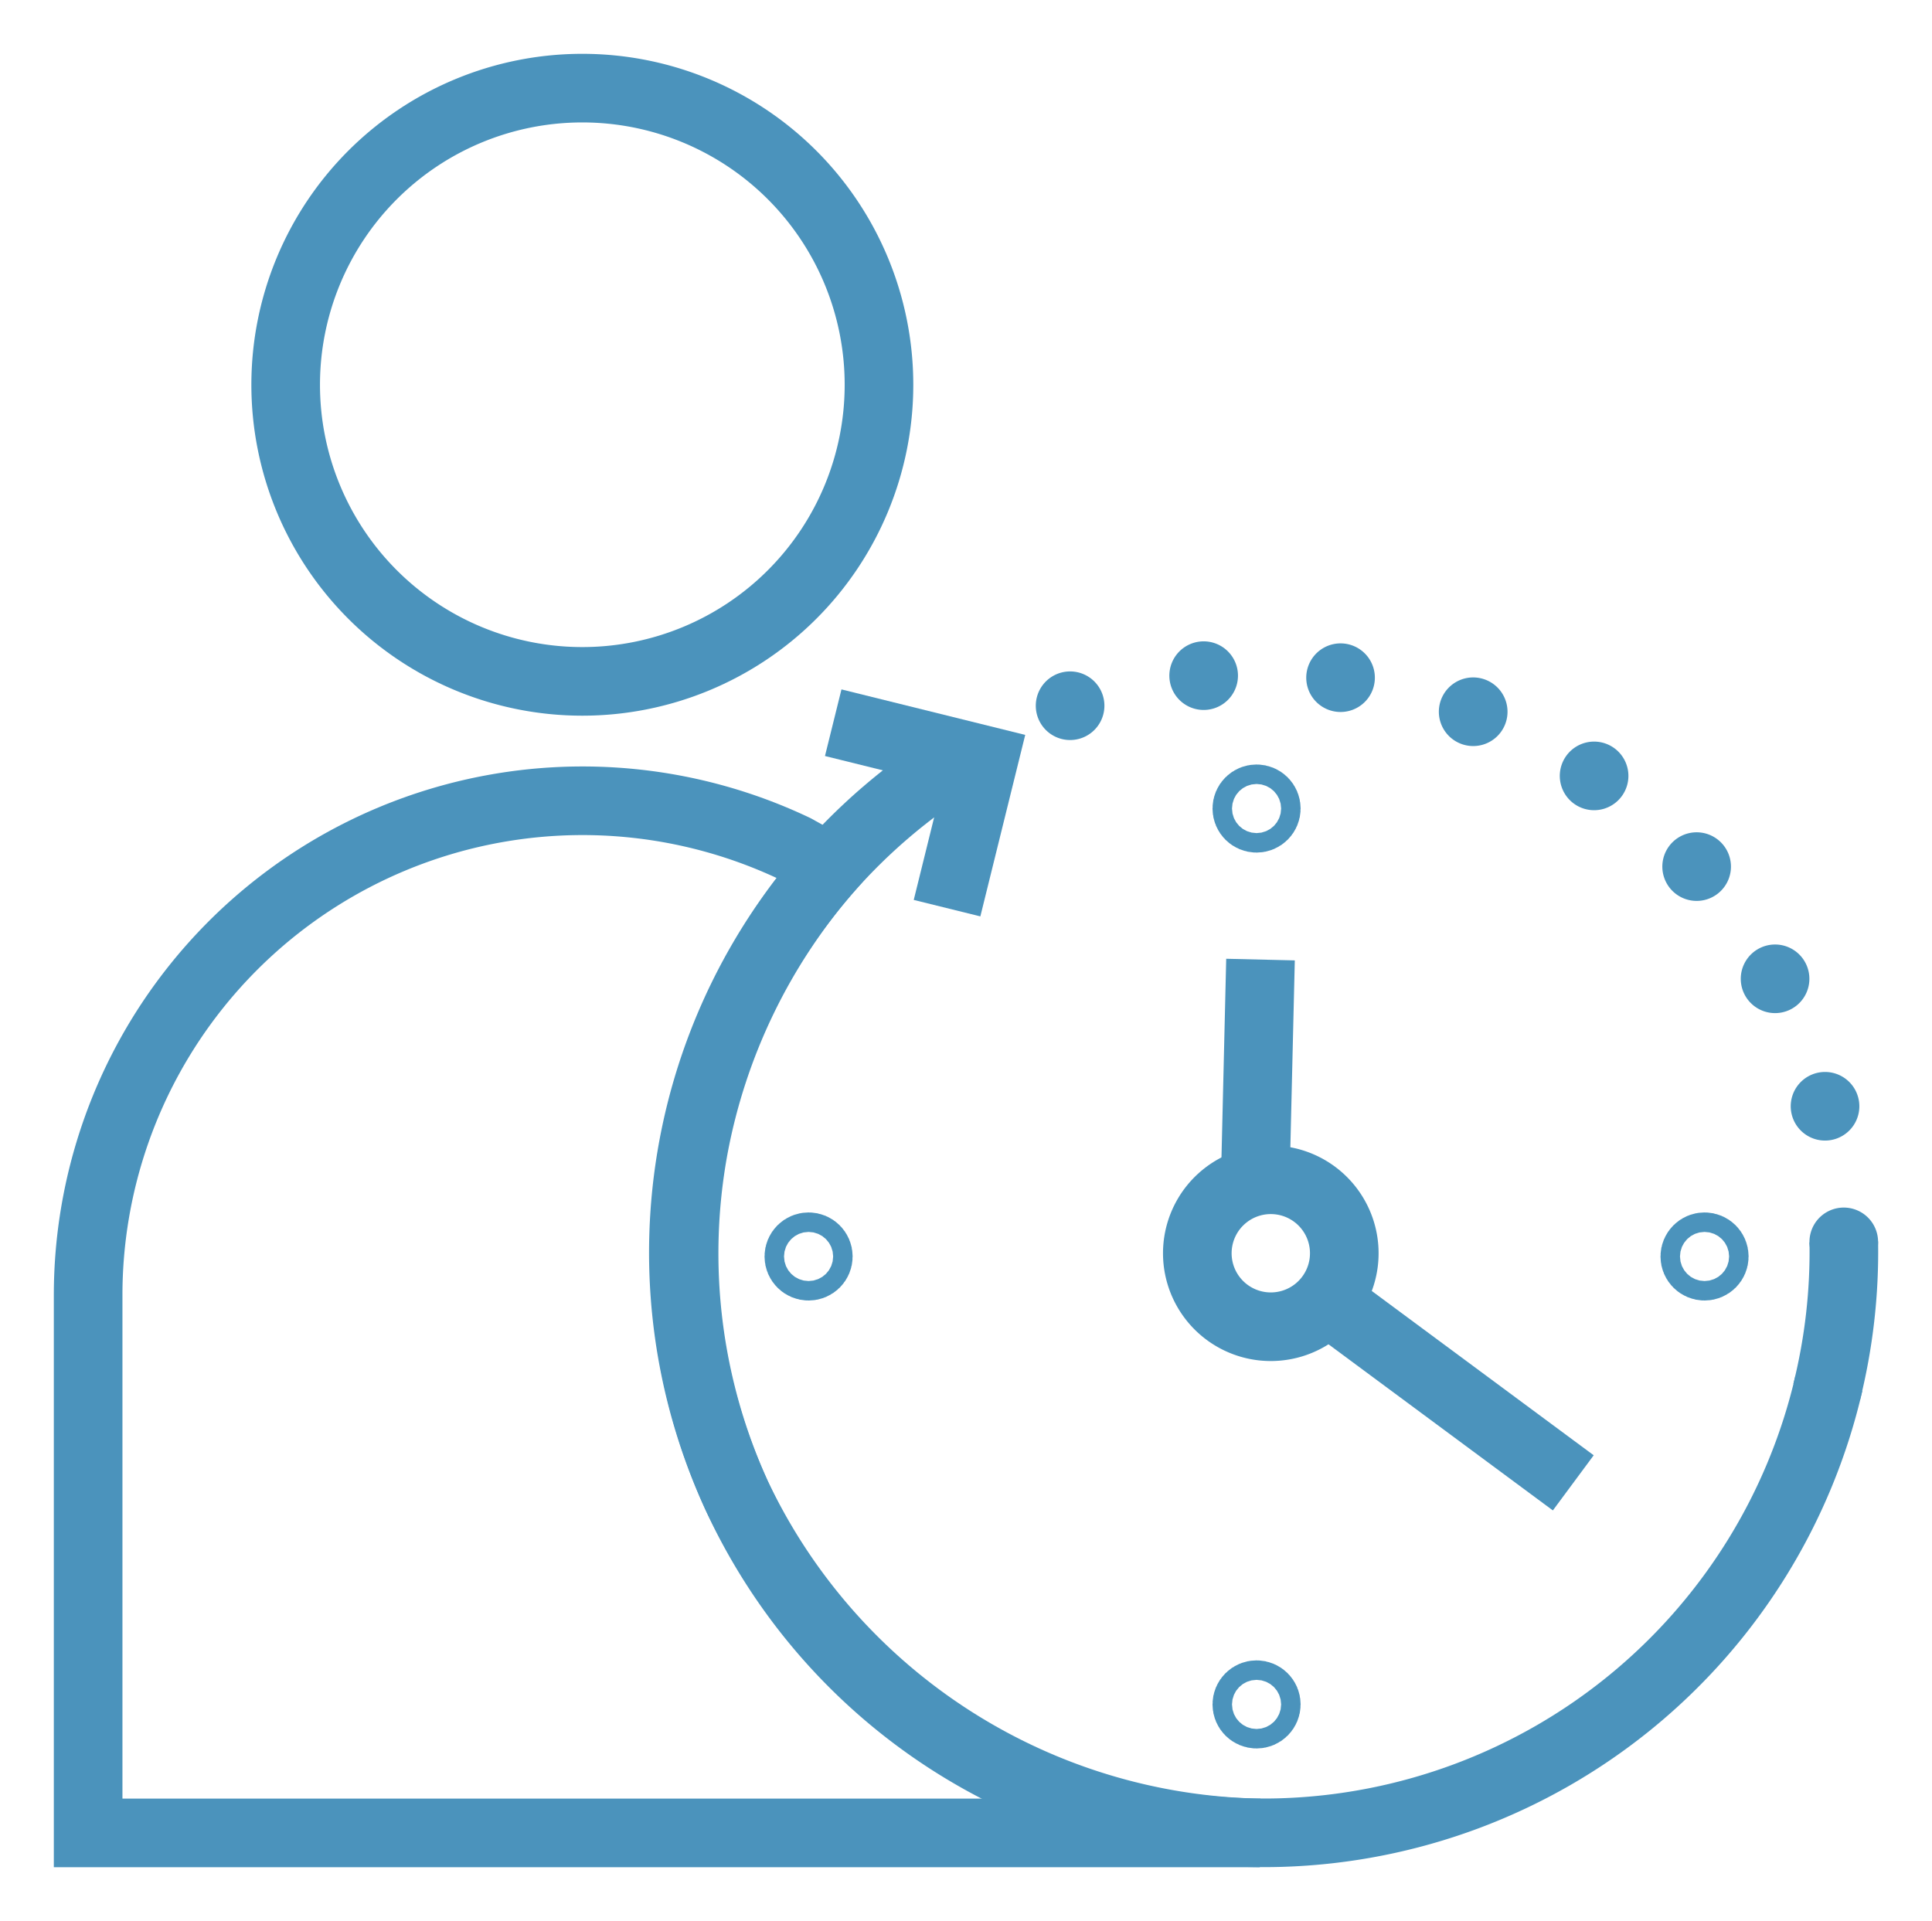
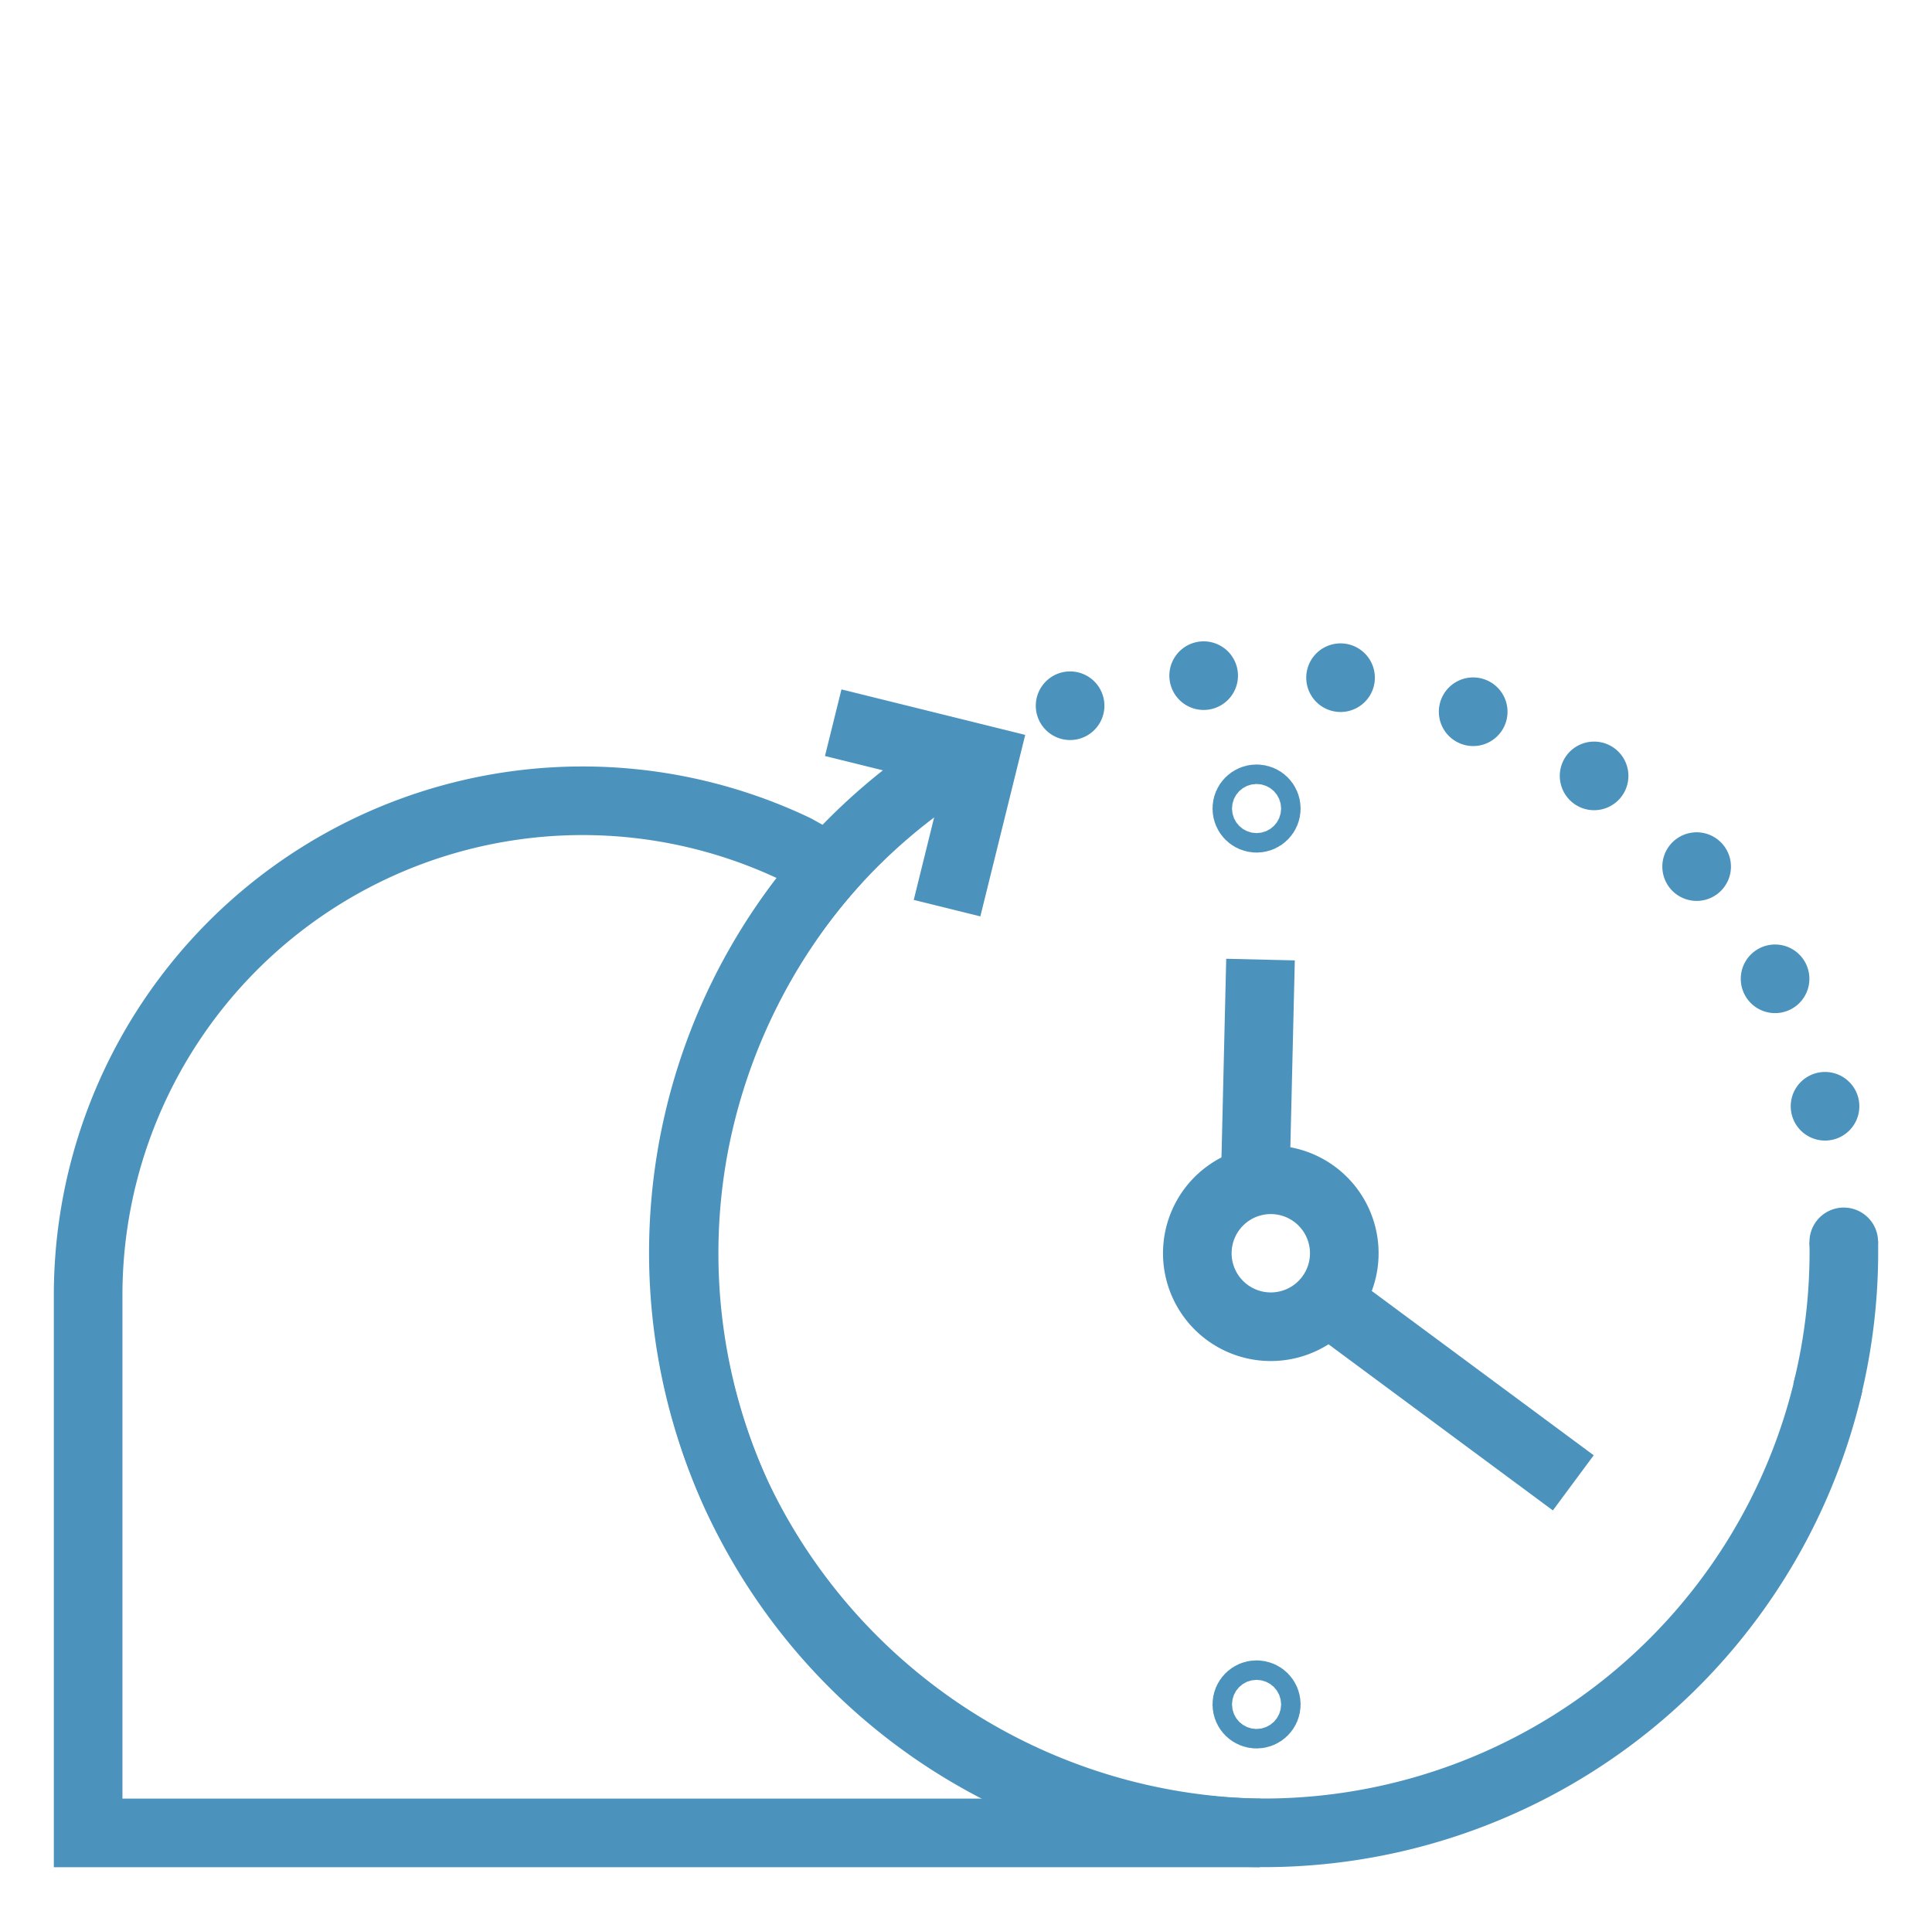
<svg xmlns="http://www.w3.org/2000/svg" width="56.315" height="56" viewBox="0 0 56.315 56">
  <defs>
    <clipPath id="clip-path">
      <rect id="Rectangle_29152" data-name="Rectangle 29152" width="56.315" height="56" transform="translate(-2 -2)" fill="none" stroke="#4b93bc" stroke-width="1" />
    </clipPath>
  </defs>
  <g id="Group_11009" data-name="Group 11009" transform="translate(2 2)">
    <g id="Group_11008" data-name="Group 11008" transform="translate(0 0)" clip-path="url(#clip-path)">
-       <path id="Path_7044" data-name="Path 7044" d="M28.42,9.647A8.647,8.647,0,1,1,19.773,1,8.647,8.647,0,0,1,28.42,9.647Z" transform="translate(-4.799 -0.431)" fill="none" stroke="#4b93bc" stroke-width="2" />
      <path id="Path_7045" data-name="Path 7045" d="M35.151,67.622H1V51.938A14.412,14.412,0,0,1,21.605,38.932l1,.555a17.214,17.214,0,0,0-3.953,8.165,17.013,17.013,0,0,0,1.257,10.142,17.21,17.21,0,0,0,15.244,9.828Z" transform="translate(-0.431 -16.19)" fill="none" stroke="#4b93bc" stroke-width="2" />
      <circle id="Ellipse_696" data-name="Ellipse 696" cx="0.284" cy="0.284" r="0.284" transform="translate(34.343 47.402)" fill="none" stroke="#4b93bc" stroke-width="2" />
      <circle id="Ellipse_697" data-name="Ellipse 697" cx="0.284" cy="0.284" r="0.284" transform="translate(34.343 21.286)" fill="none" stroke="#4b93bc" stroke-width="2" />
-       <circle id="Ellipse_698" data-name="Ellipse 698" cx="0.284" cy="0.284" r="0.284" transform="translate(21.285 34.344)" fill="none" stroke="#4b93bc" stroke-width="2" />
-       <circle id="Ellipse_699" data-name="Ellipse 699" cx="0.284" cy="0.284" r="0.284" transform="translate(47.401 34.344)" fill="none" stroke="#4b93bc" stroke-width="2" />
-       <path id="Path_7046" data-name="Path 7046" d="M58.649,57.443a2.142,2.142,0,1,0,3.013.313A2.142,2.142,0,0,0,58.649,57.443Z" transform="translate(-24.957 -24.572)" fill="none" stroke="#4b93bc" stroke-width="2" />
+       <path id="Path_7046" data-name="Path 7046" d="M58.649,57.443a2.142,2.142,0,1,0,3.013.313A2.142,2.142,0,0,0,58.649,57.443" transform="translate(-24.957 -24.572)" fill="none" stroke="#4b93bc" stroke-width="2" />
      <line id="Line_3693" data-name="Line 3693" x2="7.144" y2="5.29" transform="translate(36.715 35.937)" fill="none" stroke="#4b93bc" stroke-width="2" />
      <line id="Line_3694" data-name="Line 3694" y1="6.469" x2="0.154" transform="translate(34.588 25.973)" fill="none" stroke="#4b93bc" stroke-width="2" />
      <path id="Path_7047" data-name="Path 7047" d="M64.9,53.524A16.912,16.912,0,1,1,39.689,35.233" transform="translate(-13.591 -15.198)" fill="none" stroke="#4b93bc" stroke-width="2" />
      <path id="Path_7048" data-name="Path 7048" d="M41.382,33.532l4.386,1.086L44.7,38.938" transform="translate(-19.095 -14.464)" fill="none" stroke="#4b93bc" stroke-width="2" />
      <path id="Path_7049" data-name="Path 7049" d="M72.748,47.554A16.916,16.916,0,0,0,48.694,32.539" transform="translate(-21.005 -13.352)" fill="none" stroke="#4b93bc" stroke-linecap="round" stroke-linejoin="round" stroke-width="2" stroke-dasharray="0 4" />
      <path id="Path_7050" data-name="Path 7050" d="M90.618,60.147a16.923,16.923,0,0,1-.5,4.38" transform="translate(-38.874 -25.945)" fill="none" stroke="#4b93bc" stroke-width="2" />
    </g>
  </g>
</svg>